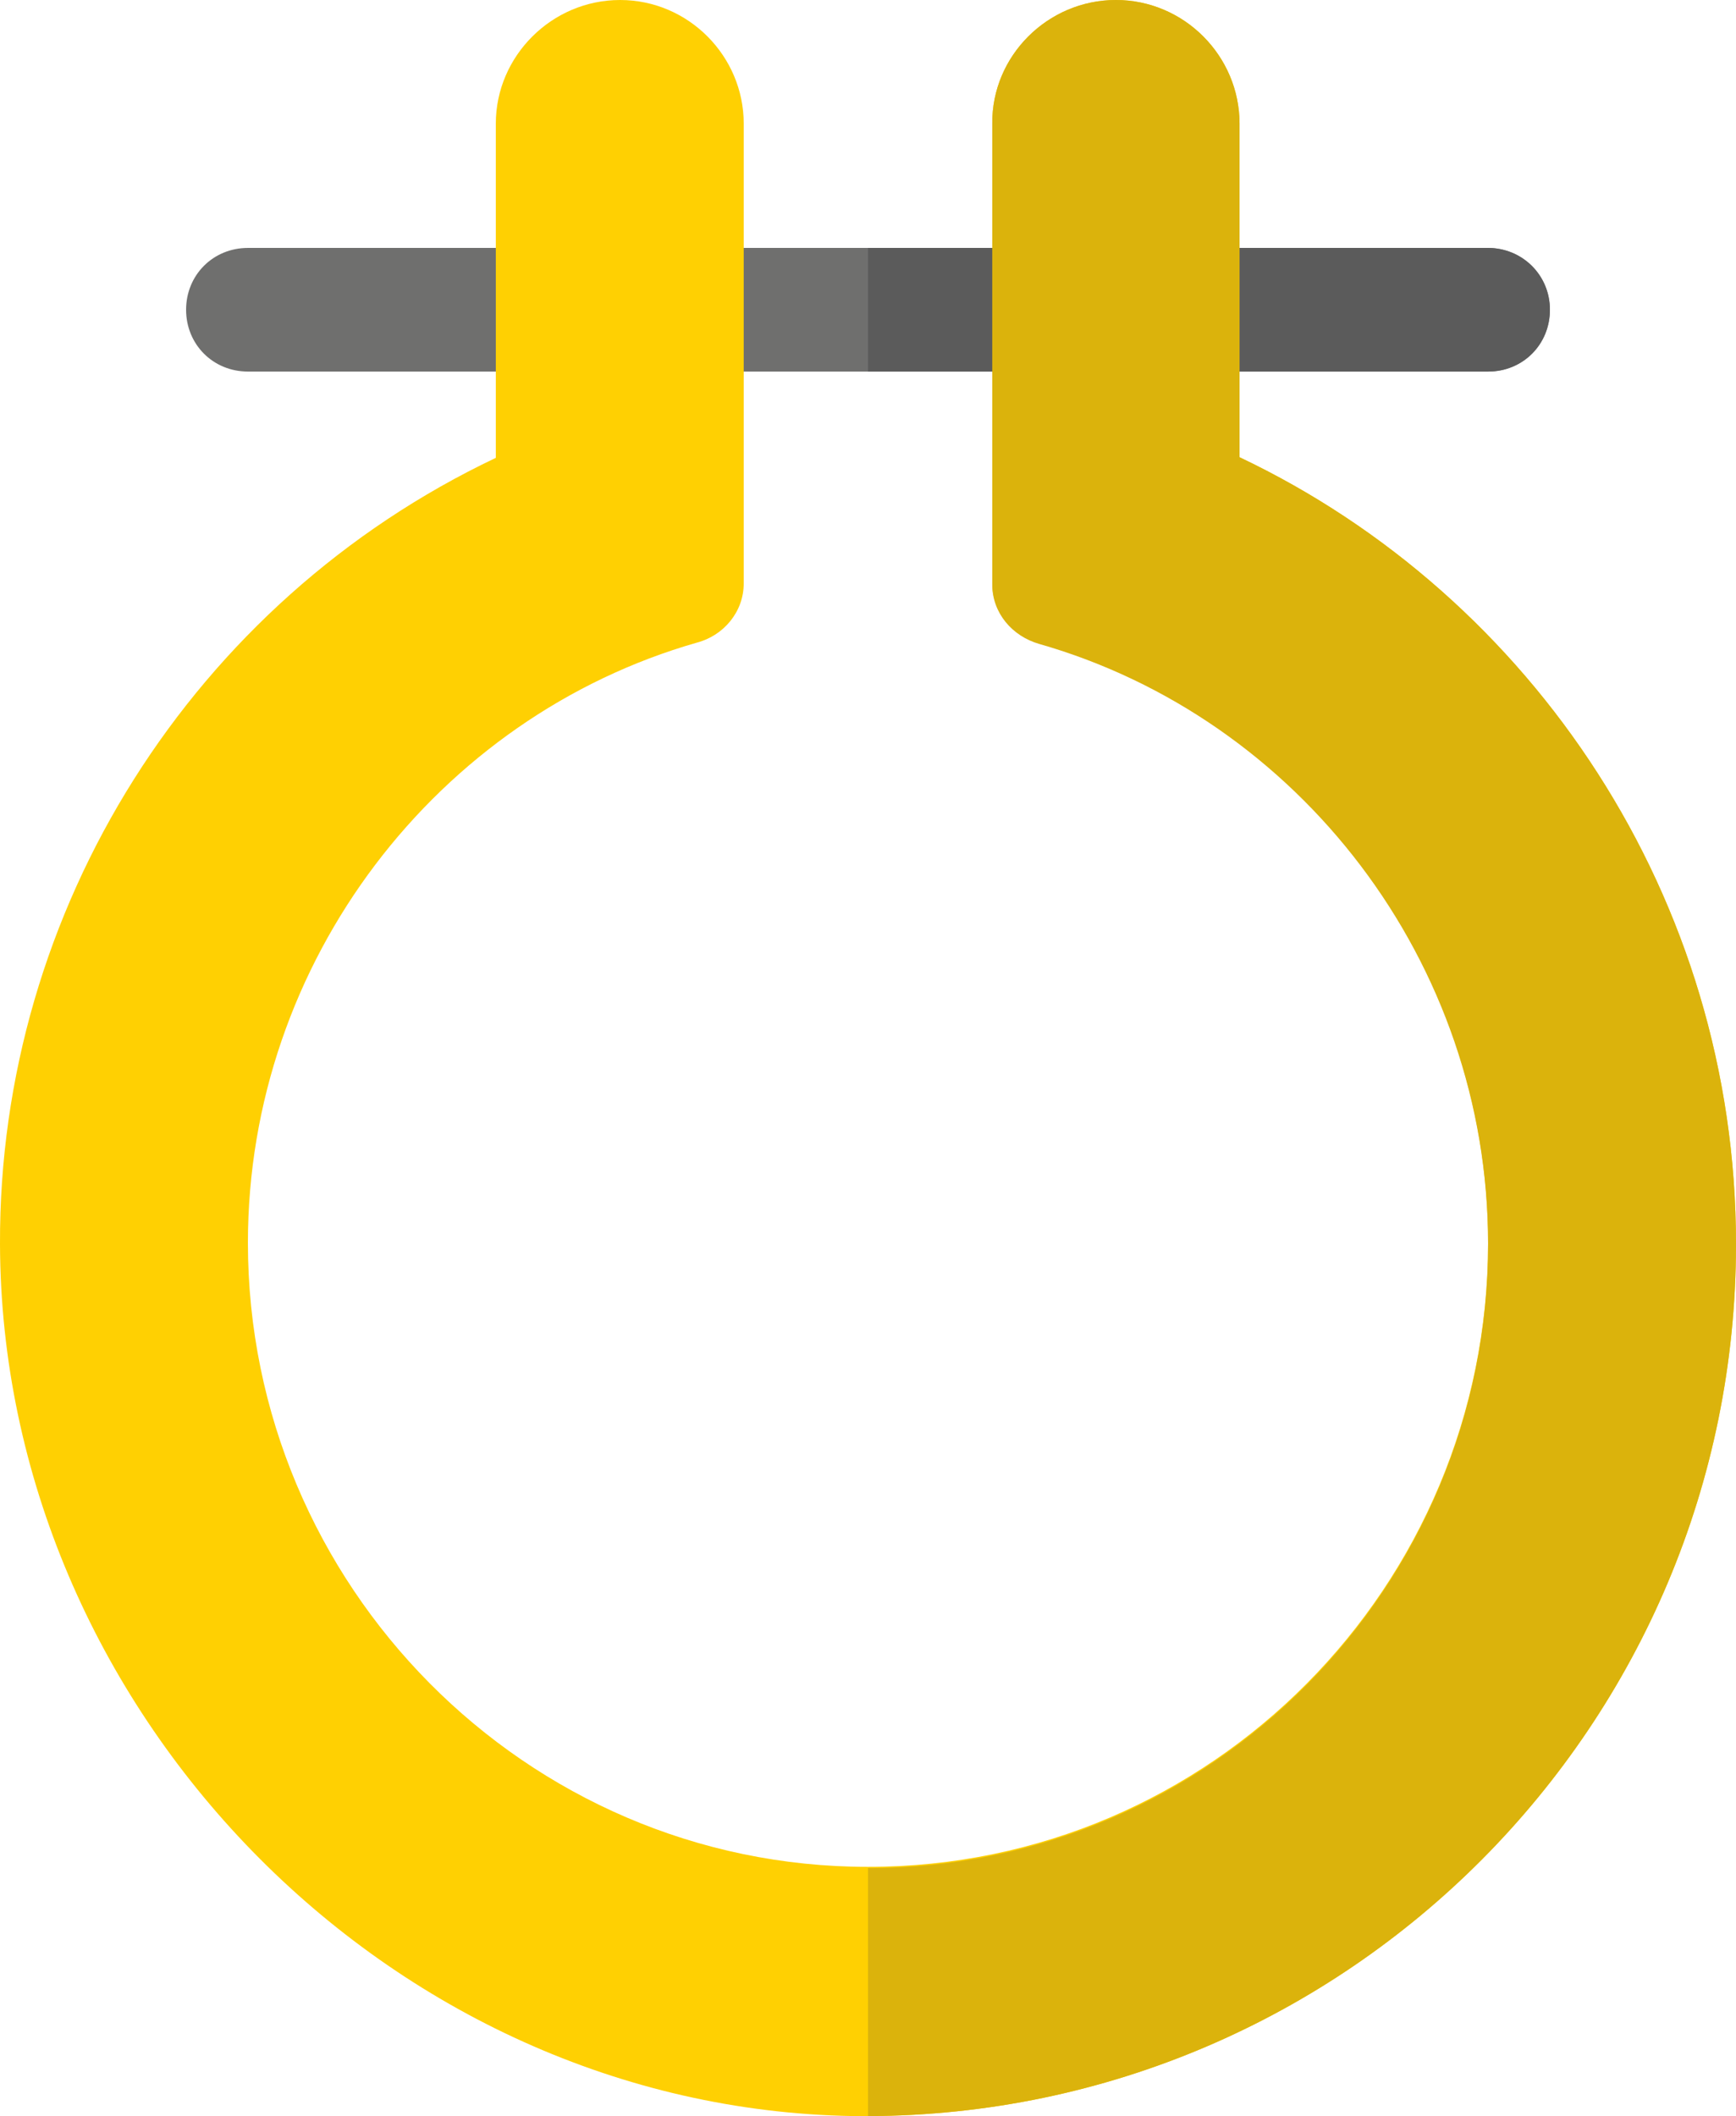
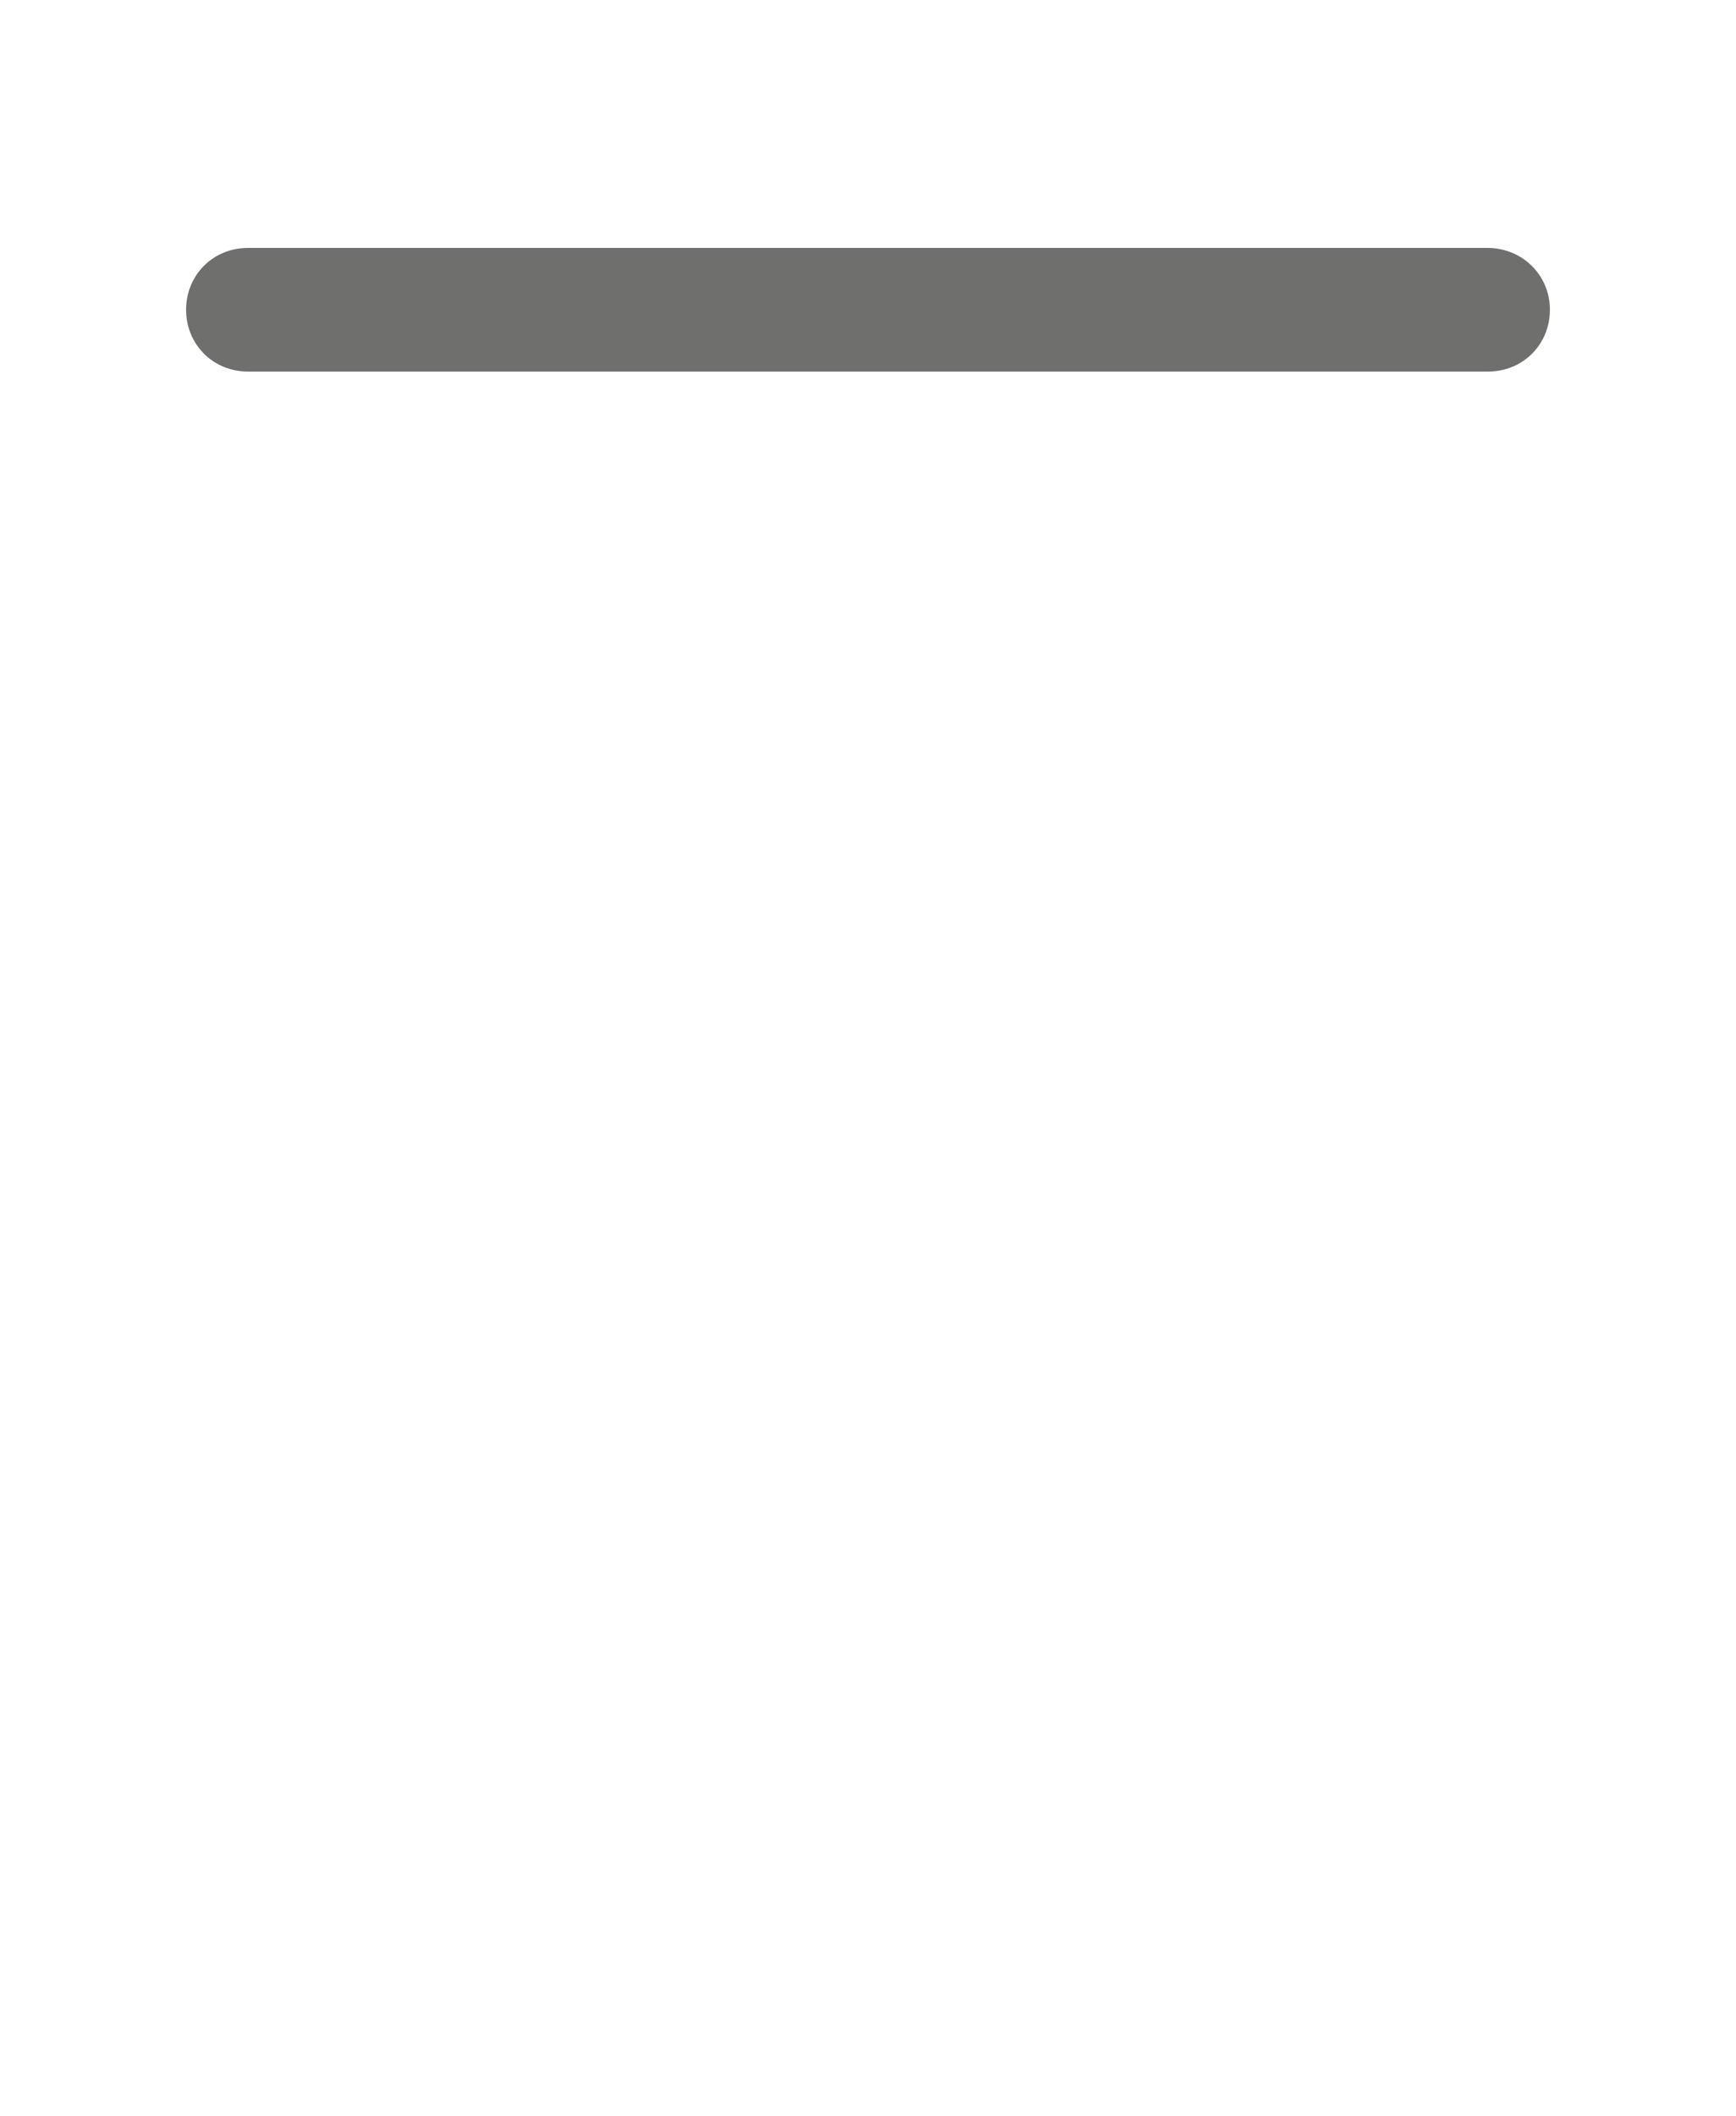
<svg xmlns="http://www.w3.org/2000/svg" version="1.1" id="Calque_1" x="0px" y="0px" viewBox="0 0 269.6 328.6" style="enable-background:new 0 0 269.6 328.6;" xml:space="preserve">
  <style type="text/css">
	.st0{fill:#6F6F6E;}
	.st1{fill:#5B5B5B;}
	.st2{fill:#FFD002;}
	.st3{fill:#DBB30C;}
</style>
  <g>
    <path class="st0" d="M240.7,48.1c0,5.4-4.2,9.6-9.6,9.6H38.5c-5.4,0-9.6-4.2-9.6-9.6s4.2-9.6,9.6-9.6h192.5   C236.4,38.5,240.7,42.7,240.7,48.1z" />
-     <path class="st1" d="M240.7,48.1c0,5.4-4.2,9.6-9.6,9.6h-96.3V38.5h96.3C236.4,38.5,240.7,42.7,240.7,48.1z" />
-     <path class="st2" d="M269.6,193.2c0,74.5-60.3,135.2-134.8,135.4h-2.3C60.1,327.4,0.2,265.2,0,193.2c-0.2-52,30-99.8,77-122.1V19.2   C77,8.7,85.7,0,96.3,0s19.2,8.7,19.2,19.2c0,0,0,69.1,0,71.4c0,4.4-3.1,8.1-7.3,9.2c-40.2,11.5-69.7,49.4-69.7,93.2   c0,53.1,43.1,96.9,96.3,96.9c53.3,0,96.3-43.6,96.3-96.9c0-43.9-29.5-81.7-69.7-93.2c-4.2-1.2-7.3-4.8-7.3-9.2V19.2   C154,8.7,162.7,0,173.3,0s19.2,8.7,19.2,19.2V71C238,92.6,269.6,139.5,269.6,193.2z" />
-     <path class="st3" d="M269.6,193.2c0,74.5-60.3,135.2-134.8,135.4v-38.5c53.3,0,96.3-43.6,96.3-96.9c0-43.9-29.5-81.7-69.7-93.2   c-4.2-1.2-7.3-4.8-7.3-9.2V19.2C154,8.7,162.7,0,173.3,0s19.2,8.7,19.2,19.2V71C238,92.6,269.6,139.5,269.6,193.2z" />
  </g>
</svg>